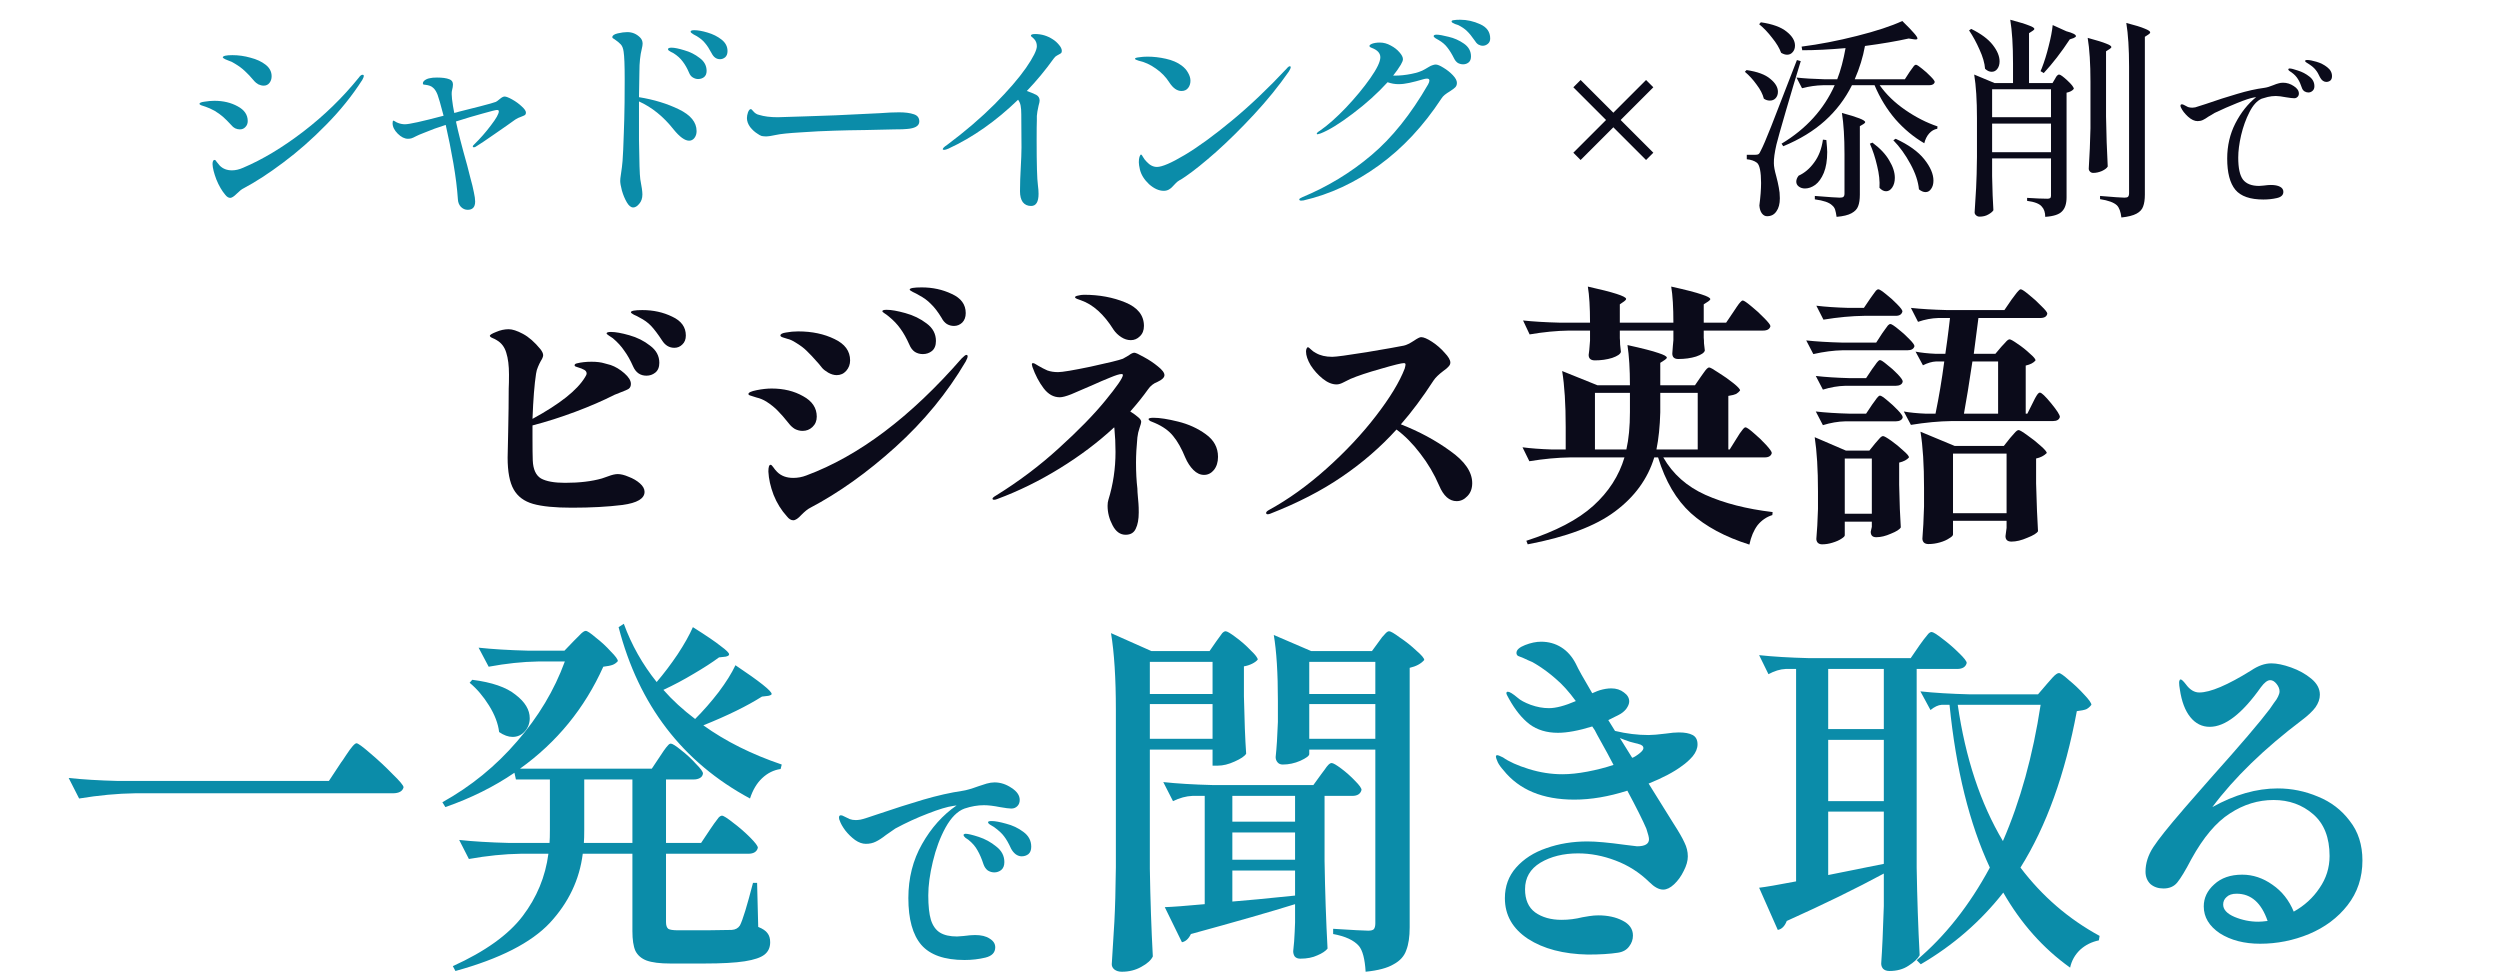
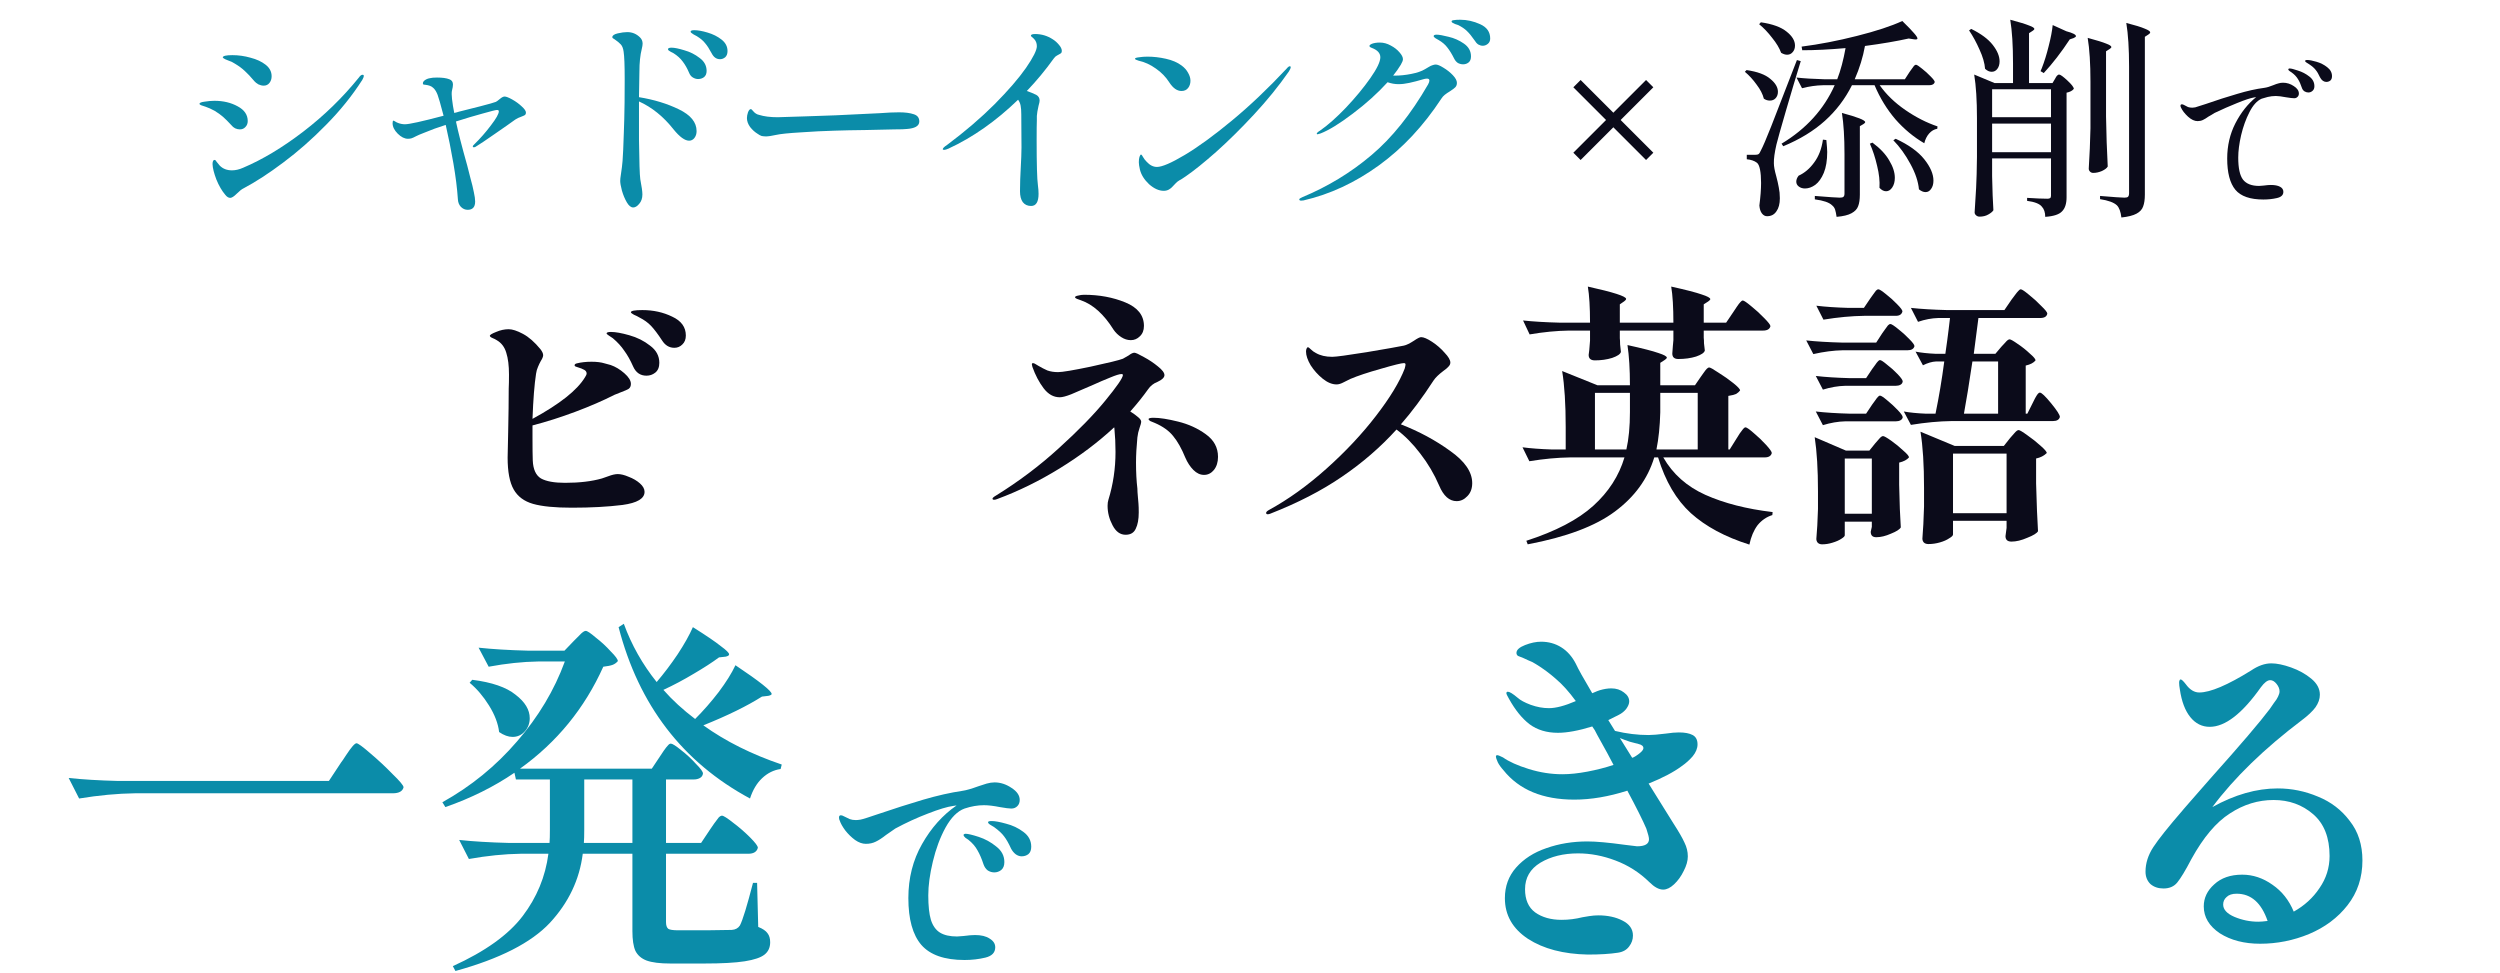
<svg xmlns="http://www.w3.org/2000/svg" width="375" height="146" viewBox="0 0 375 146" fill="none">
  <path d="M219.017 2.96C220.041 2.96 221.043 3.184 222.025 3.632C223.027 4.08 223.529 4.795 223.529 5.776C223.529 6.117 223.411 6.384 223.177 6.576C222.942 6.768 222.686 6.864 222.409 6.864C222.195 6.864 221.971 6.8 221.737 6.672C221.523 6.523 221.342 6.32 221.193 6.064C220.766 5.445 220.382 4.976 220.041 4.656C219.721 4.336 219.283 4.037 218.729 3.76C218.558 3.696 218.398 3.643 218.249 3.6C218.099 3.536 217.971 3.472 217.865 3.408C217.779 3.344 217.737 3.28 217.737 3.216C217.737 3.109 217.843 3.045 218.057 3.024C218.291 2.981 218.611 2.96 219.017 2.96ZM215.497 5.2C215.859 5.2 216.457 5.307 217.289 5.52C218.121 5.712 218.889 6.053 219.593 6.544C220.297 7.035 220.649 7.675 220.649 8.464C220.649 8.869 220.531 9.168 220.297 9.36C220.062 9.552 219.785 9.648 219.465 9.648C219.209 9.648 218.953 9.584 218.697 9.456C218.462 9.307 218.27 9.083 218.121 8.784C217.779 8.101 217.438 7.547 217.097 7.12C216.777 6.693 216.339 6.32 215.785 6C215.678 5.936 215.529 5.851 215.337 5.744C215.145 5.616 215.049 5.509 215.049 5.424C215.049 5.275 215.198 5.2 215.497 5.2ZM215.369 9.68C215.625 9.68 216.009 9.84 216.521 10.16C217.054 10.48 217.523 10.853 217.929 11.28C218.334 11.707 218.537 12.091 218.537 12.432C218.537 12.709 218.451 12.933 218.281 13.104C218.131 13.253 217.875 13.445 217.513 13.68C217.193 13.872 216.926 14.053 216.713 14.224C216.521 14.373 216.35 14.565 216.201 14.8C213.513 18.896 210.387 22.235 206.825 24.816C203.262 27.397 199.497 29.147 195.529 30.064L195.177 30.096C194.985 30.096 194.889 30.032 194.889 29.904C194.889 29.819 195.038 29.712 195.337 29.584C199.177 27.984 202.633 25.883 205.705 23.28C208.798 20.677 211.635 17.136 214.217 12.656C214.345 12.421 214.409 12.229 214.409 12.08C214.409 11.888 214.291 11.792 214.057 11.792C213.929 11.792 213.779 11.813 213.609 11.856C212.734 12.112 211.998 12.304 211.401 12.432C210.825 12.56 210.281 12.624 209.769 12.624C209.235 12.624 208.691 12.528 208.137 12.336C206.643 13.979 204.905 15.547 202.921 17.04C200.958 18.533 199.347 19.525 198.089 20.016C197.833 20.101 197.683 20.144 197.641 20.144C197.555 20.144 197.513 20.112 197.513 20.048C197.513 19.984 197.555 19.92 197.641 19.856C197.726 19.771 197.843 19.685 197.993 19.6C199.166 18.789 200.467 17.637 201.897 16.144C203.326 14.629 204.542 13.157 205.545 11.728C206.547 10.299 207.049 9.253 207.049 8.592C207.049 7.973 206.622 7.504 205.769 7.184C205.534 7.099 205.417 7.003 205.417 6.896C205.417 6.789 205.534 6.683 205.769 6.576C206.089 6.448 206.494 6.384 206.985 6.384C207.539 6.384 208.083 6.533 208.617 6.832C209.15 7.109 209.587 7.451 209.929 7.856C210.27 8.24 210.441 8.581 210.441 8.88C210.441 9.072 210.334 9.349 210.121 9.712C209.801 10.245 209.417 10.789 208.969 11.344H209.225C210.014 11.344 210.835 11.259 211.689 11.088C212.563 10.917 213.246 10.683 213.737 10.384C213.865 10.32 214.046 10.213 214.281 10.064C214.515 9.915 214.718 9.819 214.889 9.776C215.059 9.712 215.219 9.68 215.369 9.68Z" fill="#0B8CA9" />
  <path d="M177.224 13.648C176.563 13.648 175.955 13.221 175.4 12.368C174.888 11.557 174.216 10.864 173.384 10.288C172.552 9.691 171.688 9.296 170.792 9.104C170.429 8.997 170.248 8.901 170.248 8.816C170.248 8.709 170.451 8.635 170.856 8.592C171.261 8.528 171.677 8.496 172.104 8.496C173.021 8.496 173.949 8.603 174.888 8.816C175.848 9.029 176.637 9.371 177.256 9.84C177.683 10.16 178.003 10.523 178.216 10.928C178.451 11.333 178.568 11.728 178.568 12.112C178.568 12.539 178.451 12.901 178.216 13.2C177.981 13.499 177.651 13.648 177.224 13.648ZM170.984 25.424C170.877 24.955 170.824 24.592 170.824 24.336C170.824 24.016 170.856 23.749 170.92 23.536C171.005 23.301 171.08 23.184 171.144 23.184C171.229 23.184 171.336 23.312 171.464 23.568C171.592 23.803 171.773 24.037 172.008 24.272C172.477 24.784 172.989 25.04 173.544 25.04C174.312 25.04 175.699 24.443 177.704 23.248C179.709 22.053 182.067 20.336 184.776 18.096C187.485 15.856 190.227 13.253 193 10.288C193.192 10.053 193.352 9.936 193.48 9.936C193.565 9.936 193.608 9.979 193.608 10.064C193.608 10.213 193.512 10.437 193.32 10.736C191.805 12.912 190.067 15.056 188.104 17.168C186.163 19.259 184.275 21.125 182.44 22.768C180.605 24.389 179.08 25.616 177.864 26.448L177.288 26.832C177.011 26.981 176.787 27.12 176.616 27.248C176.467 27.376 176.253 27.589 175.976 27.888C175.571 28.379 175.101 28.624 174.568 28.624C173.843 28.624 173.107 28.293 172.36 27.632C171.635 26.949 171.176 26.213 170.984 25.424Z" fill="#0B8CA9" />
  <path d="M157.928 5.904C158.269 6.117 158.579 6.395 158.856 6.736C159.133 7.056 159.272 7.355 159.272 7.632C159.272 7.781 159.24 7.888 159.176 7.952C159.112 8.016 158.995 8.091 158.824 8.176C158.803 8.197 158.707 8.251 158.536 8.336C158.365 8.421 158.205 8.571 158.056 8.784C156.819 10.512 155.475 12.133 154.024 13.648C154.472 13.797 154.941 13.989 155.432 14.224C155.773 14.416 155.944 14.704 155.944 15.088C155.944 15.237 155.891 15.493 155.784 15.856C155.635 16.517 155.549 17.029 155.528 17.392V18.064C155.507 18.512 155.496 19.493 155.496 21.008C155.496 24.635 155.56 26.896 155.688 27.792C155.752 28.261 155.784 28.688 155.784 29.072C155.784 30.288 155.411 30.896 154.664 30.896C154.131 30.896 153.715 30.704 153.416 30.32C153.139 29.936 153 29.392 153 28.688C153 28.005 153.011 27.408 153.032 26.896C153.053 26.363 153.075 25.904 153.096 25.52C153.181 23.984 153.224 22.853 153.224 22.128L153.192 17.136C153.192 16.624 153.16 16.197 153.096 15.856C153.032 15.515 152.904 15.216 152.712 14.96C149.405 18.16 145.928 20.603 142.28 22.288C141.981 22.416 141.768 22.48 141.64 22.48C141.491 22.48 141.416 22.448 141.416 22.384C141.416 22.235 141.629 22.021 142.056 21.744C144.765 19.717 147.144 17.68 149.192 15.632C151.24 13.563 152.808 11.749 153.896 10.192C154.984 8.613 155.528 7.525 155.528 6.928C155.528 6.48 155.379 6.107 155.08 5.808C154.995 5.723 154.899 5.637 154.792 5.552C154.685 5.467 154.632 5.403 154.632 5.36C154.632 5.189 154.845 5.104 155.272 5.104C156.232 5.104 157.117 5.371 157.928 5.904Z" fill="#0B8CA9" />
  <path d="M114.983 20.464C114.706 20.464 114.46 20.443 114.247 20.4C114.055 20.336 113.842 20.219 113.607 20.048C113.223 19.813 112.86 19.483 112.519 19.056C112.199 18.608 112.039 18.16 112.039 17.712C112.039 17.456 112.092 17.168 112.199 16.848C112.327 16.528 112.466 16.368 112.615 16.368C112.7 16.368 112.807 16.453 112.935 16.624C113.212 16.965 113.522 17.168 113.863 17.232C114.61 17.467 115.538 17.584 116.647 17.584C117.586 17.563 118.951 17.52 120.743 17.456C122.556 17.392 124.092 17.339 125.351 17.296L132.007 16.976C133.095 16.891 134.044 16.848 134.855 16.848C135.772 16.848 136.508 16.944 137.063 17.136C137.618 17.307 137.895 17.669 137.895 18.224C137.895 18.565 137.724 18.832 137.383 19.024C137.063 19.195 136.626 19.301 136.071 19.344C135.73 19.387 135.09 19.408 134.151 19.408C133.148 19.429 131.719 19.461 129.863 19.504C128.007 19.525 126.45 19.557 125.191 19.6C123.612 19.643 121.916 19.728 120.103 19.856C118.29 19.963 117.052 20.091 116.391 20.24C115.687 20.389 115.218 20.464 114.983 20.464Z" fill="#0B8CA9" />
  <path d="M104.136 4.528C104.669 4.528 105.33 4.645 106.12 4.88C106.93 5.115 107.634 5.467 108.232 5.936C108.829 6.405 109.128 6.981 109.128 7.664C109.128 8.069 109.01 8.379 108.776 8.592C108.541 8.784 108.285 8.88 108.008 8.88C107.474 8.88 107.058 8.592 106.76 8.016C106.397 7.333 106.066 6.821 105.768 6.48C105.49 6.117 105.074 5.765 104.52 5.424C104.349 5.317 104.189 5.232 104.04 5.168C103.912 5.083 103.805 5.008 103.72 4.944C103.634 4.88 103.592 4.816 103.592 4.752C103.592 4.603 103.773 4.528 104.136 4.528ZM95.848 14.576C98.088 14.939 100.082 15.547 101.832 16.4C103.602 17.253 104.488 18.341 104.488 19.664C104.488 20.069 104.381 20.411 104.168 20.688C103.954 20.965 103.688 21.104 103.368 21.104C102.728 21.104 101.949 20.539 101.032 19.408C99.517 17.488 97.789 16.091 95.848 15.216V15.696V20.912C95.89 24.283 95.954 26.267 96.04 26.864C96.253 27.973 96.36 28.741 96.36 29.168C96.36 29.744 96.2 30.213 95.88 30.576C95.581 30.939 95.282 31.12 94.984 31.12C94.642 31.12 94.322 30.864 94.024 30.352C93.725 29.84 93.48 29.253 93.288 28.592C93.117 27.931 93.032 27.451 93.032 27.152C93.032 26.917 93.064 26.608 93.128 26.224C93.256 25.392 93.341 24.699 93.384 24.144C93.448 23.355 93.512 21.925 93.576 19.856C93.576 19.429 93.597 18.768 93.64 17.872C93.682 16.507 93.704 14.512 93.704 11.888C93.704 9.797 93.65 8.421 93.544 7.76C93.48 7.269 93.341 6.907 93.128 6.672C92.914 6.437 92.605 6.181 92.2 5.904C92.093 5.84 92.008 5.787 91.944 5.744C91.88 5.701 91.848 5.648 91.848 5.584C91.848 5.328 92.114 5.136 92.648 5.008C93.202 4.88 93.682 4.816 94.088 4.816C94.834 4.816 95.474 5.083 96.008 5.616C96.264 5.872 96.392 6.181 96.392 6.544C96.392 6.736 96.349 7.003 96.264 7.344C96.029 8.283 95.912 9.413 95.912 10.736L95.848 14.576ZM100.744 7.152C101.17 7.152 101.8 7.28 102.632 7.536C103.485 7.771 104.253 8.155 104.936 8.688C105.64 9.2 105.992 9.851 105.992 10.64C105.992 11.045 105.864 11.355 105.608 11.568C105.352 11.76 105.053 11.856 104.712 11.856C104.456 11.856 104.2 11.781 103.944 11.632C103.688 11.483 103.496 11.248 103.368 10.928C103.09 10.267 102.77 9.701 102.408 9.232C102.066 8.763 101.608 8.347 101.032 7.984C100.946 7.941 100.818 7.877 100.648 7.792C100.498 7.685 100.381 7.611 100.296 7.568C100.232 7.504 100.2 7.44 100.2 7.376C100.2 7.227 100.381 7.152 100.744 7.152Z" fill="#0B8CA9" />
  <path d="M75.689 14.48C75.923 14.48 76.307 14.629 76.841 14.928C77.374 15.227 77.843 15.568 78.249 15.952C78.675 16.336 78.889 16.645 78.889 16.88C78.889 17.051 78.835 17.179 78.729 17.264C78.622 17.328 78.43 17.413 78.153 17.52C77.833 17.627 77.545 17.765 77.289 17.936C76.585 18.448 75.55 19.173 74.185 20.112C72.841 21.051 71.934 21.659 71.465 21.936C71.337 22.043 71.209 22.096 71.081 22.096C70.974 22.096 70.921 22.053 70.921 21.968C70.921 21.883 70.995 21.776 71.145 21.648C72.041 20.773 72.873 19.824 73.641 18.8C74.43 17.776 74.825 17.072 74.825 16.688C74.825 16.56 74.729 16.496 74.537 16.496C74.366 16.496 73.641 16.677 72.361 17.04C71.102 17.381 69.779 17.776 68.393 18.224C68.713 19.76 69.278 21.968 70.089 24.848C70.153 25.104 70.302 25.691 70.537 26.608C70.793 27.525 70.974 28.272 71.081 28.848C71.209 29.424 71.273 29.883 71.273 30.224C71.273 31.056 70.899 31.472 70.153 31.472C69.769 31.472 69.427 31.323 69.129 31.024C68.851 30.725 68.702 30.341 68.681 29.872C68.574 28.272 68.35 26.48 68.009 24.496C67.667 22.512 67.283 20.592 66.857 18.736C65.705 19.099 64.649 19.483 63.689 19.888C63.369 20.016 63.102 20.123 62.889 20.208C62.697 20.293 62.537 20.368 62.409 20.432C62.089 20.603 61.854 20.709 61.705 20.752C61.555 20.795 61.385 20.816 61.193 20.816C60.681 20.816 60.169 20.56 59.657 20.048C59.145 19.536 58.889 19.013 58.889 18.48C58.889 18.224 58.931 18.096 59.017 18.096C59.059 18.096 59.145 18.139 59.273 18.224C59.401 18.309 59.55 18.384 59.721 18.448C60.062 18.576 60.403 18.64 60.745 18.64C61.385 18.64 63.315 18.213 66.537 17.36C66.089 15.653 65.79 14.608 65.641 14.224C65.449 13.733 65.225 13.381 64.969 13.168C64.734 12.933 64.35 12.784 63.817 12.72C63.71 12.72 63.614 12.709 63.529 12.688C63.465 12.645 63.433 12.581 63.433 12.496C63.433 12.325 63.539 12.165 63.753 12.016C63.966 11.867 64.211 11.771 64.489 11.728C64.723 11.664 65.075 11.632 65.545 11.632C66.355 11.632 66.974 11.717 67.401 11.888C67.763 12.016 67.945 12.283 67.945 12.688C67.945 12.901 67.891 13.221 67.785 13.648C67.763 13.733 67.753 13.893 67.753 14.128C67.753 14.491 67.817 15.077 67.945 15.888L68.137 16.944C68.286 16.901 68.414 16.869 68.521 16.848C68.649 16.805 68.755 16.773 68.841 16.752C69.651 16.56 70.707 16.293 72.009 15.952C73.331 15.611 74.121 15.387 74.377 15.28C74.483 15.237 74.675 15.099 74.953 14.864C75.251 14.608 75.497 14.48 75.689 14.48Z" fill="#0B8CA9" />
  <path d="M39.56 12.848C39.304 12.848 39.037 12.784 38.76 12.656C38.504 12.507 38.312 12.357 38.184 12.208C37.608 11.525 37.117 11.003 36.712 10.64C36.306 10.256 35.816 9.893 35.24 9.552C34.92 9.339 34.61 9.189 34.312 9.104C34.034 8.997 33.853 8.923 33.768 8.88C33.533 8.752 33.416 8.667 33.416 8.624C33.416 8.389 33.896 8.272 34.856 8.272C35.773 8.272 36.68 8.4 37.576 8.656C38.493 8.891 39.25 9.243 39.848 9.712C40.445 10.181 40.744 10.757 40.744 11.44C40.744 11.824 40.637 12.155 40.424 12.432C40.21 12.709 39.922 12.848 39.56 12.848ZM34.536 29.68C34.28 29.68 34.034 29.531 33.8 29.232C33.288 28.635 32.84 27.867 32.456 26.928C32.093 25.968 31.901 25.2 31.88 24.624C31.88 24.197 31.986 23.984 32.2 23.984C32.285 23.984 32.392 24.091 32.52 24.304C32.669 24.496 32.818 24.677 32.968 24.848C33.437 25.317 34.045 25.552 34.792 25.552C35.325 25.552 35.88 25.424 36.456 25.168C39.378 23.931 42.397 22.117 45.512 19.728C48.626 17.339 51.4 14.64 53.832 11.632C54.024 11.355 54.205 11.216 54.376 11.216C54.504 11.216 54.568 11.269 54.568 11.376C54.568 11.525 54.493 11.728 54.344 11.984C52.829 14.352 51.016 16.603 48.904 18.736C46.813 20.869 44.68 22.747 42.504 24.368C40.349 25.989 38.365 27.28 36.552 28.24C36.274 28.368 35.933 28.635 35.528 29.04C35.101 29.467 34.77 29.68 34.536 29.68ZM35.976 19.408C35.741 19.408 35.506 19.355 35.272 19.248C35.037 19.12 34.856 18.971 34.728 18.8C34.216 18.245 33.789 17.819 33.448 17.52C33.106 17.221 32.69 16.923 32.2 16.624C31.688 16.347 31.24 16.144 30.856 16.016C30.493 15.888 30.269 15.813 30.184 15.792C30.013 15.728 29.928 15.653 29.928 15.568C29.928 15.419 30.184 15.312 30.696 15.248C31.229 15.163 31.72 15.12 32.168 15.12C33.49 15.12 34.653 15.397 35.656 15.952C36.658 16.485 37.16 17.221 37.16 18.16C37.16 18.523 37.042 18.821 36.808 19.056C36.594 19.291 36.317 19.408 35.976 19.408Z" fill="#0B8CA9" />
  <path d="M342.456 12.408C343.032 12.408 343.568 12.576 344.064 12.912C344.576 13.232 344.832 13.608 344.832 14.04C344.832 14.248 344.76 14.416 344.616 14.544C344.488 14.672 344.328 14.736 344.136 14.736C343.896 14.736 343.488 14.688 342.912 14.592C342.24 14.464 341.728 14.4 341.376 14.4C340.96 14.4 340.552 14.448 340.152 14.544C339.768 14.64 339.464 14.728 339.24 14.808C338.552 15.112 337.944 15.784 337.416 16.824C336.888 17.848 336.472 19 336.168 20.28C335.88 21.544 335.736 22.664 335.736 23.64C335.736 25.224 335.976 26.328 336.456 26.952C336.952 27.576 337.752 27.888 338.856 27.888L339.504 27.84C339.984 27.776 340.36 27.744 340.632 27.744C341.208 27.744 341.664 27.832 342 28.008C342.336 28.184 342.504 28.44 342.504 28.776C342.504 29.256 342.176 29.568 341.52 29.712C340.88 29.856 340.208 29.928 339.504 29.928C337.52 29.928 336.12 29.44 335.304 28.464C334.488 27.472 334.08 25.912 334.08 23.784C334.08 21.864 334.488 20.104 335.304 18.504C336.136 16.888 337.176 15.576 338.424 14.568C338.376 14.568 338.272 14.584 338.112 14.616C337.552 14.712 336.704 14.992 335.568 15.456C334.448 15.904 333.32 16.4 332.184 16.944C331.992 17.056 331.824 17.16 331.68 17.256C331.536 17.336 331.408 17.408 331.296 17.472C330.96 17.712 330.672 17.888 330.432 18C330.192 18.112 329.928 18.168 329.64 18.168C329.176 18.168 328.696 17.944 328.2 17.496C327.704 17.032 327.36 16.592 327.168 16.176C327.104 16.064 327.072 15.96 327.072 15.864C327.072 15.72 327.144 15.648 327.288 15.648C327.384 15.648 327.488 15.68 327.6 15.744C327.824 15.872 328.024 15.976 328.2 16.056C328.392 16.12 328.608 16.152 328.848 16.152C328.944 16.152 329.088 16.136 329.28 16.104C329.392 16.072 329.92 15.904 330.864 15.6C332.512 15.024 334.08 14.52 335.568 14.088C337.056 13.64 338.416 13.336 339.648 13.176C340.016 13.128 340.472 12.992 341.016 12.768C341.32 12.64 341.576 12.552 341.784 12.504C341.992 12.44 342.216 12.408 342.456 12.408ZM348.936 12.288C348.776 12.288 348.608 12.232 348.432 12.12C348.256 11.992 348.112 11.816 348 11.592C347.792 11.128 347.576 10.76 347.352 10.488C347.144 10.216 346.824 9.936 346.392 9.648C346.296 9.584 346.168 9.504 346.008 9.408C345.848 9.312 345.768 9.224 345.768 9.144C345.768 9.048 345.872 9 346.08 9C346.416 9 346.88 9.088 347.472 9.264C348.08 9.44 348.616 9.712 349.08 10.08C349.56 10.448 349.8 10.896 349.8 11.424C349.8 11.728 349.712 11.952 349.536 12.096C349.36 12.224 349.16 12.288 348.936 12.288ZM346.248 13.872C346.056 13.872 345.864 13.816 345.672 13.704C345.48 13.576 345.344 13.384 345.264 13.128C345.104 12.632 344.912 12.208 344.688 11.856C344.464 11.488 344.152 11.16 343.752 10.872C343.704 10.84 343.608 10.776 343.464 10.68C343.32 10.584 343.248 10.496 343.248 10.416C343.248 10.32 343.32 10.272 343.464 10.272C343.672 10.272 344.08 10.376 344.688 10.584C345.312 10.776 345.88 11.072 346.392 11.472C346.904 11.856 347.16 12.344 347.16 12.936C347.16 13.24 347.064 13.472 346.872 13.632C346.696 13.792 346.488 13.872 346.248 13.872Z" fill="#0B0B1A" />
  <path d="M308.257 11.824C308.3 11.76 308.353 11.664 308.417 11.536C308.503 11.408 308.577 11.323 308.641 11.28C308.705 11.216 308.78 11.184 308.865 11.184C309.057 11.184 309.473 11.483 310.113 12.08C310.753 12.677 311.073 13.093 311.073 13.328C310.86 13.605 310.497 13.797 309.985 13.904V29.584C309.985 30.544 309.761 31.248 309.313 31.696C308.887 32.165 308.044 32.443 306.785 32.528C306.785 31.867 306.615 31.355 306.273 30.992C305.932 30.565 305.196 30.277 304.065 30.128V29.68C305.388 29.765 306.401 29.808 307.105 29.808C307.297 29.808 307.436 29.776 307.521 29.712C307.607 29.648 307.649 29.531 307.649 29.36V23.76H298.817V26.416C298.86 28.549 298.924 30.256 299.009 31.536C298.881 31.749 298.625 31.963 298.241 32.176C297.879 32.389 297.441 32.496 296.929 32.496C296.737 32.496 296.567 32.432 296.417 32.304C296.268 32.176 296.193 32.027 296.193 31.856C296.279 30.597 296.353 29.381 296.417 28.208C296.481 27.013 296.524 25.456 296.545 23.536V17.744C296.545 15.056 296.407 12.869 296.129 11.184L299.201 12.464H301.953V9.52C301.953 6.832 301.815 4.645 301.537 2.96C302.903 3.323 303.841 3.611 304.353 3.824C304.887 4.016 305.153 4.187 305.153 4.336C305.153 4.421 305.068 4.517 304.897 4.624L304.353 4.976V12.464H307.873L308.257 11.824ZM319.361 10C319.361 7.312 319.223 5.125 318.945 3.44C320.268 3.781 321.196 4.069 321.729 4.304C322.263 4.517 322.529 4.699 322.529 4.848C322.529 4.955 322.444 5.061 322.273 5.168L321.729 5.52V29.2C321.729 29.925 321.644 30.512 321.473 30.96C321.324 31.408 320.993 31.771 320.481 32.048C319.969 32.325 319.212 32.517 318.209 32.624C318.103 31.749 317.879 31.141 317.537 30.8C317.089 30.373 316.247 30.064 315.009 29.872V29.392C317.036 29.563 318.252 29.648 318.657 29.648C318.935 29.648 319.116 29.605 319.201 29.52C319.308 29.413 319.361 29.232 319.361 28.976V10ZM309.953 4.688C310.913 4.944 311.393 5.189 311.393 5.424C311.393 5.509 311.276 5.605 311.041 5.712L310.465 5.904C309.207 7.824 307.905 9.509 306.561 10.96L306.081 10.672L306.273 10.224C306.657 9.243 306.999 8.144 307.297 6.928C307.617 5.691 307.82 4.635 307.905 3.76L309.953 4.688ZM295.681 4.336C297.153 5.061 298.231 5.861 298.913 6.736C299.596 7.611 299.937 8.432 299.937 9.2C299.937 9.669 299.82 10.053 299.585 10.352C299.372 10.629 299.095 10.768 298.753 10.768C298.412 10.768 298.081 10.619 297.761 10.32C297.697 9.467 297.42 8.507 296.929 7.44C296.46 6.373 295.937 5.413 295.361 4.56L295.681 4.336ZM313.569 12.24C313.569 9.552 313.431 7.365 313.153 5.68C314.497 6.043 315.425 6.331 315.937 6.544C316.449 6.736 316.705 6.907 316.705 7.056C316.705 7.141 316.62 7.237 316.449 7.344L315.905 7.696V17.456C315.948 20.101 316.033 22.608 316.161 24.976C316.033 25.211 315.745 25.435 315.297 25.648C314.849 25.84 314.412 25.936 313.985 25.936C313.793 25.936 313.633 25.872 313.505 25.744C313.377 25.616 313.313 25.467 313.313 25.296C313.441 23.269 313.527 21.253 313.569 19.248V12.24ZM307.649 17.584V13.392H298.817V17.584H307.649ZM298.817 18.544V22.832H307.649V18.544H298.817Z" fill="#0B0B1A" />
  <path d="M286.433 10.8C286.497 10.715 286.603 10.565 286.753 10.352C286.902 10.139 287.019 9.979 287.105 9.872C287.211 9.765 287.307 9.712 287.393 9.712C287.521 9.712 287.819 9.904 288.289 10.288C288.758 10.651 289.195 11.045 289.601 11.472C290.006 11.877 290.209 12.155 290.209 12.304C290.123 12.624 289.846 12.784 289.377 12.784H281.953C282.934 14.171 284.214 15.408 285.793 16.496C287.371 17.584 288.982 18.405 290.625 18.96L290.593 19.312C290.123 19.397 289.718 19.632 289.377 20.016C289.035 20.4 288.79 20.891 288.641 21.488C287.062 20.571 285.622 19.376 284.321 17.904C283.041 16.411 281.995 14.704 281.185 12.784H277.793C276.769 14.832 275.414 16.613 273.729 18.128C272.043 19.643 269.963 20.912 267.489 21.936L267.233 21.552C270.923 19.333 273.579 16.411 275.201 12.784H273.441C272.417 12.805 271.371 12.955 270.305 13.232L269.473 11.632C270.625 11.76 272.011 11.845 273.633 11.888H275.585C276.097 10.565 276.513 9.008 276.833 7.216C274.443 7.429 272.278 7.536 270.337 7.536L270.241 6.992C272.907 6.651 275.67 6.117 278.529 5.392C281.409 4.667 283.681 3.92 285.345 3.152C286.177 3.963 286.763 4.571 287.105 4.976C287.446 5.36 287.617 5.627 287.617 5.776C287.617 5.904 287.457 5.947 287.137 5.904L286.305 5.776C284.491 6.181 282.305 6.555 279.745 6.896C279.446 8.56 278.934 10.224 278.209 11.888H285.729L286.433 10.8ZM264.129 3.344C265.878 3.6 267.169 4.069 268.001 4.752C268.833 5.413 269.249 6.107 269.249 6.832C269.249 7.237 269.131 7.568 268.897 7.824C268.683 8.08 268.406 8.208 268.065 8.208C267.787 8.208 267.489 8.112 267.169 7.92C266.913 7.216 266.465 6.469 265.825 5.68C265.206 4.869 264.555 4.187 263.873 3.632L264.129 3.344ZM263.329 23.216C263.542 23.216 263.691 23.184 263.777 23.12C263.883 23.056 264.001 22.875 264.129 22.576C264.427 22.021 264.939 20.827 265.665 18.992C266.39 17.157 267.681 13.829 269.537 9.008L270.113 9.168C269.43 11.387 268.694 13.851 267.905 16.56C267.115 19.269 266.635 20.976 266.465 21.68C266.187 22.896 266.059 23.835 266.081 24.496C266.081 24.944 266.198 25.584 266.433 26.416C266.603 27.056 266.731 27.621 266.817 28.112C266.923 28.603 266.977 29.147 266.977 29.744C266.977 30.576 266.806 31.227 266.465 31.696C266.145 32.187 265.675 32.432 265.057 32.432C264.758 32.432 264.502 32.293 264.289 32.016C264.075 31.739 263.947 31.344 263.905 30.832C264.075 29.509 264.161 28.379 264.161 27.44C264.161 26.629 264.107 25.957 264.001 25.424C263.894 24.891 263.734 24.549 263.521 24.4C263.158 24.123 262.657 23.952 262.017 23.888V23.216H263.329ZM261.985 10.512C263.606 10.747 264.79 11.184 265.537 11.824C266.305 12.443 266.689 13.093 266.689 13.776C266.689 14.16 266.571 14.48 266.337 14.736C266.123 14.971 265.835 15.088 265.473 15.088C265.153 15.088 264.854 14.992 264.577 14.8C264.406 14.117 264.043 13.413 263.489 12.688C262.955 11.941 262.369 11.301 261.729 10.768L261.985 10.512ZM276.673 23.088C276.673 20.613 276.545 18.565 276.289 16.944C278.614 17.563 279.777 18.021 279.777 18.32C279.777 18.405 279.691 18.501 279.521 18.608L278.977 18.928V29.2C278.977 29.925 278.891 30.501 278.721 30.928C278.571 31.355 278.241 31.707 277.729 31.984C277.238 32.261 276.491 32.443 275.489 32.528C275.425 32.08 275.35 31.717 275.265 31.44C275.179 31.184 275.03 30.971 274.817 30.8C274.39 30.373 273.526 30.075 272.225 29.904V29.392C274.337 29.563 275.585 29.648 275.969 29.648C276.246 29.648 276.427 29.605 276.513 29.52C276.619 29.435 276.673 29.275 276.673 29.04V23.088ZM284.353 20.816C286.294 21.712 287.723 22.736 288.641 23.888C289.558 25.04 290.017 26.107 290.017 27.088C290.017 27.6 289.899 28.016 289.665 28.336C289.451 28.656 289.174 28.816 288.833 28.816C288.513 28.816 288.182 28.677 287.841 28.4C287.734 27.227 287.307 25.957 286.561 24.592C285.814 23.205 284.961 22.021 284.001 21.04L284.353 20.816ZM273.953 21.008C274.038 21.861 274.081 22.459 274.081 22.8C274.081 24.059 273.91 25.104 273.569 25.936C273.227 26.747 272.801 27.344 272.289 27.728C271.777 28.091 271.265 28.272 270.753 28.272C270.39 28.272 270.081 28.176 269.825 27.984C269.569 27.792 269.441 27.547 269.441 27.248C269.441 26.949 269.558 26.651 269.793 26.352C270.689 25.947 271.467 25.285 272.129 24.368C272.811 23.451 273.249 22.309 273.441 20.944L273.953 21.008ZM280.865 21.392C282.017 22.245 282.859 23.141 283.393 24.08C283.947 24.997 284.225 25.861 284.225 26.672C284.225 27.248 284.097 27.728 283.841 28.112C283.585 28.496 283.275 28.688 282.913 28.688C282.571 28.688 282.241 28.517 281.921 28.176C281.985 27.173 281.867 26.075 281.569 24.88C281.291 23.664 280.929 22.555 280.481 21.552L280.865 21.392Z" fill="#0B0B1A" />
  <path d="M236 13.091L237.091 12L248 22.909L246.909 24L236 13.091Z" fill="#0B0B1A" />
  <path d="M248 13.091L246.909 12L236 22.909L237.091 24L248 13.091Z" fill="#0B0B1A" />
  <path d="M280.528 44.79C280.61 44.681 280.746 44.489 280.938 44.216C281.129 43.943 281.279 43.738 281.389 43.601C281.525 43.464 281.648 43.396 281.758 43.396C281.922 43.396 282.304 43.642 282.906 44.134C283.507 44.599 284.067 45.104 284.587 45.651C285.106 46.17 285.366 46.526 285.366 46.717C285.256 47.154 284.928 47.373 284.382 47.373H279.667C277.726 47.4 275.676 47.592 273.517 47.947L272.451 45.856C273.79 46.02 275.403 46.129 277.289 46.184H279.585L280.528 44.79ZM300.208 52.006C300.317 51.897 300.508 51.692 300.782 51.391C301.055 51.063 301.274 50.899 301.438 50.899C301.602 50.899 302.012 51.131 302.668 51.596C303.324 52.033 303.925 52.512 304.472 53.031C305.046 53.523 305.333 53.865 305.333 54.056C305.059 54.411 304.567 54.671 303.857 54.835V62.051H304.103L304.882 60.493C304.991 60.302 305.114 60.056 305.251 59.755C305.415 59.454 305.551 59.236 305.661 59.099C305.77 58.962 305.879 58.894 305.989 58.894C306.235 58.894 306.795 59.427 307.67 60.493C308.544 61.559 308.982 62.242 308.982 62.543C308.872 62.953 308.531 63.158 307.957 63.158H292.787C290.846 63.185 288.796 63.377 286.637 63.732L285.571 61.723C286.473 61.887 287.566 61.996 288.851 62.051H290.327C290.846 59.536 291.283 56.926 291.639 54.22H290.409C289.807 54.247 289.151 54.439 288.441 54.794L287.334 52.744C288.154 52.908 289.165 53.017 290.368 53.072H291.803C291.912 52.307 292.008 51.623 292.09 51.022C292.172 50.421 292.24 49.888 292.295 49.423L292.5 47.701H290.737C289.753 47.728 288.741 47.92 287.703 48.275L286.637 46.184C288.14 46.348 289.958 46.457 292.09 46.512H300.659L301.725 44.954C301.834 44.817 301.998 44.599 302.217 44.298C302.435 43.997 302.613 43.779 302.75 43.642C302.886 43.478 303.009 43.396 303.119 43.396C303.283 43.396 303.693 43.669 304.349 44.216C305.005 44.735 305.62 45.296 306.194 45.897C306.795 46.471 307.096 46.854 307.096 47.045C307.014 47.482 306.658 47.701 306.03 47.701H296.764L296.067 53.072H299.306L300.208 52.006ZM276.428 52.539C275.034 52.566 273.558 52.758 272 53.113L270.934 51.063C272.437 51.227 274.255 51.336 276.387 51.391H281.43L282.332 49.997C282.414 49.888 282.55 49.696 282.742 49.423C282.933 49.15 283.083 48.945 283.193 48.808C283.329 48.671 283.452 48.603 283.562 48.603C283.726 48.603 284.108 48.849 284.71 49.341C285.311 49.806 285.871 50.311 286.391 50.858C286.91 51.377 287.17 51.733 287.17 51.924C287.06 52.334 286.719 52.539 286.145 52.539H276.428ZM276.797 57.869C275.703 57.896 274.583 58.088 273.435 58.443L272.369 56.393C273.763 56.557 275.457 56.666 277.453 56.721H279.913L280.815 55.368C280.951 55.204 281.102 54.999 281.266 54.753C281.43 54.507 281.566 54.329 281.676 54.22C281.785 54.083 281.894 54.015 282.004 54.015C282.168 54.015 282.523 54.247 283.07 54.712C283.644 55.149 284.177 55.628 284.669 56.147C285.161 56.666 285.407 57.022 285.407 57.213C285.379 57.432 285.27 57.596 285.079 57.705C284.887 57.814 284.655 57.869 284.382 57.869H276.797ZM299.716 62.051V54.22H295.862C295.37 57.527 294.946 60.138 294.591 62.051H299.716ZM276.797 63.199C275.703 63.226 274.583 63.418 273.435 63.773L272.369 61.723C273.763 61.887 275.457 61.996 277.453 62.051H279.913L280.815 60.698C280.951 60.534 281.102 60.329 281.266 60.083C281.43 59.837 281.566 59.659 281.676 59.55C281.785 59.413 281.894 59.345 282.004 59.345C282.168 59.345 282.523 59.577 283.07 60.042C283.644 60.507 284.177 60.999 284.669 61.518C285.161 62.037 285.407 62.393 285.407 62.584C285.379 62.775 285.27 62.926 285.079 63.035C284.887 63.144 284.655 63.199 284.382 63.199H276.797ZM292.951 80.173C292.951 80.337 292.759 80.528 292.377 80.747C292.021 80.993 291.557 81.198 290.983 81.362C290.409 81.526 289.835 81.608 289.261 81.608C288.96 81.608 288.728 81.526 288.564 81.362C288.427 81.198 288.359 81.007 288.359 80.788C288.468 79.503 288.55 77.904 288.605 75.991V73.162C288.605 69.718 288.427 66.916 288.072 64.757L293.197 66.889H300.577L301.52 65.7C301.656 65.563 301.861 65.331 302.135 65.003C302.408 64.675 302.627 64.511 302.791 64.511C302.955 64.511 303.392 64.771 304.103 65.29C304.813 65.782 305.469 66.301 306.071 66.848C306.699 67.395 307.014 67.764 307.014 67.955C306.604 68.365 306.071 68.638 305.415 68.775V72.506C305.497 75.595 305.592 77.986 305.702 79.681C305.538 79.982 305.005 80.31 304.103 80.665C303.228 81.048 302.435 81.239 301.725 81.239C301.123 81.239 300.823 80.966 300.823 80.419C300.823 80.419 300.877 80.009 300.987 79.189V78.123H292.951V80.173ZM276.715 80.296C276.715 80.433 276.537 80.61 276.182 80.829C275.854 81.048 275.416 81.239 274.87 81.403C274.35 81.567 273.831 81.649 273.312 81.649C273.038 81.649 272.82 81.567 272.656 81.403C272.519 81.239 272.451 81.048 272.451 80.829C272.56 79.654 272.642 78.164 272.697 76.36V73.695C272.697 70.442 272.533 67.736 272.205 65.577L276.879 67.586H280.405L281.266 66.52C281.402 66.383 281.594 66.165 281.84 65.864C282.086 65.563 282.291 65.413 282.455 65.413C282.619 65.413 283.029 65.645 283.685 66.11C284.341 66.575 284.942 67.067 285.489 67.586C286.063 68.078 286.35 68.42 286.35 68.611C286.049 68.966 285.557 69.226 284.874 69.39V72.711C284.928 75.417 285.01 77.549 285.12 79.107C284.956 79.408 284.464 79.722 283.644 80.05C282.851 80.405 282.113 80.583 281.43 80.583C280.883 80.583 280.61 80.31 280.61 79.763C280.61 79.763 280.664 79.517 280.774 79.025V78.246H276.715V80.296ZM292.951 68.037V76.975H300.987V68.037H292.951ZM276.715 68.775V77.057H280.774V68.775H276.715Z" fill="#0B0B1A" />
  <path d="M260.029 46.758C260.138 46.594 260.302 46.348 260.521 46.02C260.74 45.692 260.917 45.46 261.054 45.323C261.191 45.159 261.314 45.077 261.423 45.077C261.587 45.077 262.011 45.364 262.694 45.938C263.377 46.485 264.02 47.072 264.621 47.701C265.25 48.33 265.564 48.74 265.564 48.931C265.455 49.368 265.086 49.587 264.457 49.587H255.56V50.653C255.587 50.899 255.601 51.186 255.601 51.514L255.724 52.58C255.642 52.908 255.205 53.209 254.412 53.482C253.619 53.728 252.731 53.851 251.747 53.851C251.146 53.851 250.845 53.578 250.845 53.031C250.9 52.484 250.927 52.115 250.927 51.924L251.009 51.022V49.587H242.973V50.735C243 50.981 243.014 51.282 243.014 51.637L243.137 52.785C243.055 53.113 242.618 53.414 241.825 53.687C241.032 53.933 240.171 54.056 239.242 54.056C238.613 54.056 238.299 53.783 238.299 53.236C238.354 52.963 238.422 52.252 238.504 51.104V49.587H235.347C233.488 49.614 231.52 49.806 229.443 50.161L228.459 48.07C229.962 48.234 231.78 48.343 233.912 48.398H238.504C238.504 46.102 238.395 44.298 238.176 42.986C242.003 43.833 243.916 44.448 243.916 44.831C243.916 44.94 243.82 45.063 243.629 45.2L242.973 45.651V48.398H251.009C251.009 46.102 250.9 44.298 250.681 42.986C252.895 43.478 254.426 43.874 255.273 44.175C256.12 44.448 256.544 44.681 256.544 44.872C256.544 44.954 256.448 45.063 256.257 45.2L255.56 45.651V48.398H258.922L260.029 46.758ZM260.48 65.782C260.617 65.563 260.781 65.304 260.972 65.003C261.191 64.702 261.355 64.484 261.464 64.347C261.601 64.183 261.724 64.101 261.833 64.101C261.997 64.101 262.407 64.388 263.063 64.962C263.719 65.509 264.334 66.096 264.908 66.725C265.482 67.354 265.769 67.764 265.769 67.955C265.66 68.392 265.304 68.611 264.703 68.611H249.492C250.913 71.098 253.018 72.971 255.806 74.228C258.621 75.485 261.983 76.346 265.892 76.811L265.851 77.262C264.976 77.535 264.238 78.041 263.637 78.779C263.063 79.544 262.653 80.515 262.407 81.69C258.772 80.542 255.847 78.97 253.633 76.975C251.446 74.98 249.806 72.192 248.713 68.611H248.139C247.155 71.836 245.187 74.542 242.235 76.729C239.31 78.916 234.951 80.556 229.156 81.649L228.951 81.116C233.352 79.695 236.7 77.945 238.996 75.868C241.292 73.791 242.85 71.372 243.67 68.611H235.552C233.611 68.638 231.561 68.83 229.402 69.185L228.377 67.094C229.607 67.258 231.083 67.367 232.805 67.422H234.855V64.06C234.855 60.616 234.677 57.814 234.322 55.655L239.611 57.787H244.49C244.49 55.409 244.367 53.4 244.121 51.76C246.362 52.252 247.907 52.648 248.754 52.949C249.601 53.222 250.025 53.455 250.025 53.646C250.025 53.728 249.929 53.837 249.738 53.974L249.041 54.425V57.787H254.248L255.15 56.475C255.259 56.338 255.396 56.147 255.56 55.901C255.751 55.628 255.902 55.436 256.011 55.327C256.148 55.19 256.271 55.122 256.38 55.122C256.544 55.122 257.009 55.382 257.774 55.901C258.567 56.393 259.305 56.912 259.988 57.459C260.671 58.006 261.013 58.375 261.013 58.566C260.849 58.785 260.644 58.962 260.398 59.099C260.152 59.208 259.769 59.304 259.25 59.386V67.422H259.455L260.48 65.782ZM243.957 67.422C244.312 65.864 244.49 63.992 244.49 61.805V58.935H239.242V67.422H243.957ZM254.658 67.422V58.935H249.041V61.846C248.986 63.951 248.795 65.809 248.467 67.422H254.658Z" fill="#0B0B1A" />
  <path d="M210.131 63.65C212.864 64.716 215.324 66.042 217.511 67.627C219.725 69.185 220.832 70.798 220.832 72.465C220.832 73.285 220.586 73.941 220.094 74.433C219.629 74.925 219.096 75.171 218.495 75.171C217.402 75.171 216.527 74.392 215.871 72.834C215.133 71.112 214.19 69.513 213.042 68.037C211.921 66.561 210.732 65.358 209.475 64.429C207.07 67.08 204.336 69.445 201.275 71.522C198.241 73.599 194.66 75.444 190.533 77.057C190.396 77.112 190.273 77.139 190.164 77.139C190 77.139 189.918 77.071 189.918 76.934C189.918 76.797 190.068 76.647 190.369 76.483C193.266 74.898 196.136 72.834 198.979 70.292C201.849 67.723 204.323 65.085 206.4 62.379C208.505 59.646 209.94 57.281 210.705 55.286C210.787 54.985 210.828 54.78 210.828 54.671C210.828 54.534 210.746 54.466 210.582 54.466C210.227 54.466 209.065 54.753 207.097 55.327C205.156 55.874 203.639 56.379 202.546 56.844C202.3 56.953 201.972 57.117 201.562 57.336C201.152 57.555 200.797 57.664 200.496 57.664C199.813 57.664 199.116 57.377 198.405 56.803C197.694 56.229 197.093 55.559 196.601 54.794C196.136 54.001 195.904 53.318 195.904 52.744C195.904 52.553 195.931 52.402 195.986 52.293C196.041 52.156 196.109 52.088 196.191 52.088C196.273 52.088 196.423 52.197 196.642 52.416C196.861 52.635 197.107 52.812 197.38 52.949C198.036 53.332 198.856 53.523 199.84 53.523C200.387 53.523 202.109 53.291 205.006 52.826C207.931 52.334 209.789 52.006 210.582 51.842C210.965 51.76 211.47 51.514 212.099 51.104C212.618 50.749 212.974 50.571 213.165 50.571C213.548 50.571 214.094 50.803 214.805 51.268C215.516 51.733 216.144 52.279 216.691 52.908C217.265 53.509 217.552 54.001 217.552 54.384C217.552 54.603 217.456 54.808 217.265 54.999C217.101 55.19 216.841 55.409 216.486 55.655C215.803 56.174 215.324 56.639 215.051 57.049C213.384 59.618 211.744 61.819 210.131 63.65Z" fill="#0B0B1A" />
  <path d="M162.12 45.036C161.956 44.981 161.765 44.913 161.546 44.831C161.355 44.749 161.259 44.667 161.259 44.585C161.259 44.476 161.409 44.394 161.71 44.339C162.011 44.257 162.311 44.216 162.612 44.216C164.881 44.216 166.944 44.599 168.803 45.364C170.662 46.129 171.591 47.305 171.591 48.89C171.591 49.546 171.386 50.065 170.976 50.448C170.593 50.831 170.142 51.022 169.623 51.022C169.131 51.022 168.653 50.872 168.188 50.571C167.723 50.27 167.341 49.901 167.04 49.464C165.591 47.141 163.951 45.665 162.12 45.036ZM173.6 57.295C173.026 57.514 172.561 57.883 172.206 58.402C171.468 59.441 170.58 60.548 169.541 61.723C170.06 62.051 170.457 62.338 170.73 62.584C171.031 62.83 171.181 63.062 171.181 63.281C171.181 63.418 171.099 63.718 170.935 64.183C170.771 64.648 170.662 65.126 170.607 65.618C170.47 67.039 170.402 68.297 170.402 69.39C170.402 70.839 170.47 72.137 170.607 73.285C170.607 73.558 170.634 73.996 170.689 74.597C170.716 74.843 170.744 75.157 170.771 75.54C170.798 75.895 170.812 76.333 170.812 76.852C170.812 77.891 170.662 78.711 170.361 79.312C170.088 79.913 169.582 80.214 168.844 80.214C168.024 80.214 167.368 79.736 166.876 78.779C166.384 77.85 166.138 76.879 166.138 75.868C166.138 75.513 166.179 75.212 166.261 74.966C166.972 72.67 167.327 70.278 167.327 67.791C167.327 66.588 167.272 65.427 167.163 64.306C167.163 64.224 167.149 64.156 167.122 64.101C164.744 66.315 162.024 68.365 158.963 70.251C155.902 72.137 152.786 73.668 149.615 74.843C149.424 74.925 149.26 74.966 149.123 74.966C148.959 74.966 148.877 74.911 148.877 74.802C148.877 74.693 149.041 74.542 149.369 74.351C152.813 72.219 155.97 69.841 158.84 67.217C161.737 64.593 164.047 62.229 165.769 60.124C167.518 57.992 168.407 56.707 168.434 56.27C168.434 56.161 168.366 56.106 168.229 56.106C167.928 56.106 167.354 56.284 166.507 56.639C165.687 56.967 164.826 57.336 163.924 57.746C162.557 58.347 161.478 58.812 160.685 59.14C159.92 59.441 159.346 59.591 158.963 59.591C158.034 59.591 157.227 59.14 156.544 58.238C155.861 57.336 155.3 56.27 154.863 55.04L154.781 54.671C154.781 54.534 154.836 54.466 154.945 54.466C155.054 54.466 155.191 54.521 155.355 54.63C155.546 54.739 155.683 54.821 155.765 54.876C156.23 55.149 156.681 55.382 157.118 55.573C157.583 55.737 158.116 55.819 158.717 55.819C159.346 55.819 160.972 55.546 163.596 54.999C166.247 54.425 167.86 54.029 168.434 53.81L169.295 53.318C169.65 53.045 169.937 52.908 170.156 52.908C170.347 52.908 170.826 53.127 171.591 53.564C172.356 53.974 173.053 54.439 173.682 54.958C174.338 55.477 174.666 55.915 174.666 56.27C174.666 56.625 174.311 56.967 173.6 57.295ZM173.026 62.666C173.955 62.666 175.185 62.857 176.716 63.24C178.274 63.623 179.654 64.251 180.857 65.126C182.087 66.001 182.702 67.135 182.702 68.529C182.702 69.322 182.497 69.978 182.087 70.497C181.677 70.989 181.185 71.235 180.611 71.235C180.037 71.235 179.504 70.989 179.012 70.497C178.52 70.005 178.11 69.376 177.782 68.611C177.235 67.272 176.634 66.206 175.978 65.413C175.349 64.62 174.434 63.964 173.231 63.445C172.93 63.336 172.698 63.24 172.534 63.158C172.37 63.049 172.288 62.953 172.288 62.871C172.288 62.734 172.534 62.666 173.026 62.666Z" fill="#0B0B1A" />
-   <path d="M143.096 48.89C142.713 48.89 142.358 48.794 142.03 48.603C141.702 48.384 141.442 48.084 141.251 47.701C140.704 46.799 140.171 46.102 139.652 45.61C139.16 45.091 138.545 44.64 137.807 44.257C137.588 44.12 137.301 43.97 136.946 43.806C136.618 43.642 136.454 43.519 136.454 43.437C136.454 43.218 137.055 43.109 138.258 43.109C139.898 43.109 141.401 43.437 142.768 44.093C144.162 44.722 144.859 45.678 144.859 46.963C144.859 47.564 144.681 48.043 144.326 48.398C143.97 48.726 143.56 48.89 143.096 48.89ZM138.422 53.113C137.984 53.113 137.588 53.004 137.233 52.785C136.877 52.539 136.604 52.184 136.413 51.719C135.975 50.735 135.524 49.929 135.06 49.3C134.595 48.644 134.007 48.029 133.297 47.455C133.105 47.291 132.9 47.141 132.682 47.004C132.463 46.867 132.354 46.758 132.354 46.676C132.354 46.539 132.572 46.471 133.01 46.471C133.693 46.471 134.622 46.635 135.798 46.963C137 47.291 138.066 47.81 138.996 48.521C139.925 49.204 140.39 50.079 140.39 51.145C140.39 51.828 140.185 52.334 139.775 52.662C139.392 52.963 138.941 53.113 138.422 53.113ZM125.507 56.27C125.097 56.27 124.673 56.147 124.236 55.901C123.826 55.655 123.525 55.423 123.334 55.204L122.801 54.548C122.035 53.673 121.434 53.031 120.997 52.621C120.587 52.211 120.04 51.801 119.357 51.391C118.892 51.09 118.468 50.899 118.086 50.817C117.73 50.708 117.512 50.639 117.43 50.612C117.184 50.53 117.061 50.434 117.061 50.325C117.061 50.106 117.348 49.956 117.922 49.874C118.496 49.765 119.097 49.71 119.726 49.71C121.803 49.71 123.621 50.093 125.179 50.858C126.737 51.596 127.516 52.662 127.516 54.056C127.516 54.657 127.324 55.177 126.942 55.614C126.559 56.051 126.081 56.27 125.507 56.27ZM118.988 78.041C118.66 78.041 118.345 77.85 118.045 77.467C117.197 76.538 116.528 75.458 116.036 74.228C115.571 72.998 115.311 71.836 115.257 70.743C115.257 70.06 115.366 69.718 115.585 69.718C115.694 69.718 115.831 69.841 115.995 70.087C116.159 70.333 116.35 70.565 116.569 70.784C117.17 71.385 117.976 71.686 118.988 71.686C119.671 71.686 120.327 71.563 120.956 71.317C128.828 68.392 136.59 62.543 144.244 53.769C144.599 53.414 144.831 53.236 144.941 53.236C145.077 53.236 145.146 53.304 145.146 53.441C145.146 53.605 145.05 53.865 144.859 54.22C142.098 58.921 138.586 63.199 134.322 67.053C130.085 70.88 125.807 73.927 121.489 76.196C121.161 76.36 120.737 76.702 120.218 77.221C119.726 77.768 119.316 78.041 118.988 78.041ZM120.382 64.634C119.999 64.634 119.616 64.538 119.234 64.347C118.878 64.128 118.578 63.855 118.332 63.527C117.676 62.707 117.129 62.078 116.692 61.641C116.254 61.176 115.68 60.712 114.97 60.247C114.478 59.946 113.986 59.741 113.494 59.632C113.029 59.495 112.728 59.4 112.592 59.345C112.373 59.29 112.264 59.208 112.264 59.099C112.264 58.88 112.674 58.689 113.494 58.525C114.314 58.361 115.065 58.279 115.749 58.279C117.553 58.279 119.124 58.662 120.464 59.427C121.83 60.165 122.514 61.19 122.514 62.502C122.514 63.131 122.295 63.65 121.858 64.06C121.448 64.443 120.956 64.634 120.382 64.634Z" fill="#0B0B1A" />
  <path d="M96.356 46.512C97.996 46.512 99.486 46.84 100.826 47.496C102.192 48.125 102.876 49.068 102.876 50.325C102.876 50.899 102.698 51.35 102.343 51.678C102.015 52.006 101.618 52.17 101.154 52.17C100.388 52.17 99.773 51.801 99.308 51.063C98.68 50.106 98.133 49.382 97.668 48.89C97.204 48.398 96.616 47.974 95.906 47.619C95.687 47.482 95.413 47.346 95.085 47.209C94.785 47.045 94.635 46.922 94.635 46.84C94.635 46.621 95.209 46.512 96.356 46.512ZM92.666 71.112C93.131 71.112 93.678 71.249 94.306 71.522C94.963 71.768 95.523 72.096 95.987 72.506C96.452 72.916 96.684 73.34 96.684 73.777C96.684 74.788 95.578 75.444 93.364 75.745C91.177 76.018 88.648 76.155 85.778 76.155C83.237 76.155 81.296 75.964 79.957 75.581C78.617 75.198 77.647 74.474 77.046 73.408C76.444 72.342 76.144 70.757 76.144 68.652C76.144 68.023 76.171 66.752 76.225 64.839C76.28 62.27 76.308 60.083 76.308 58.279C76.335 57.76 76.349 57.063 76.349 56.188C76.349 54.849 76.212 53.755 75.939 52.908C75.692 52.061 75.214 51.432 74.504 51.022C74.34 50.913 74.121 50.803 73.847 50.694C73.602 50.585 73.478 50.475 73.478 50.366C73.478 50.229 73.793 50.038 74.421 49.792C75.05 49.519 75.679 49.382 76.308 49.382C76.854 49.382 77.565 49.614 78.439 50.079C79.314 50.544 80.189 51.309 81.064 52.375C81.337 52.73 81.474 53.031 81.474 53.277C81.474 53.496 81.35 53.796 81.105 54.179C80.968 54.425 80.831 54.712 80.695 55.04C80.558 55.341 80.462 55.682 80.407 56.065C80.162 57.65 79.984 59.905 79.874 62.83C83.947 60.616 86.571 58.539 87.746 56.598C87.91 56.352 87.993 56.161 87.993 56.024C87.993 55.805 87.883 55.628 87.665 55.491C87.446 55.354 87.063 55.204 86.516 55.04C86.298 54.985 86.189 54.903 86.189 54.794C86.189 54.657 86.298 54.562 86.516 54.507C87.172 54.343 87.91 54.261 88.731 54.261C89.523 54.261 90.179 54.343 90.698 54.507C91.245 54.644 91.546 54.726 91.6 54.753C92.311 54.999 92.995 55.409 93.65 55.983C94.306 56.557 94.635 57.09 94.635 57.582C94.635 57.91 94.525 58.156 94.306 58.32C94.088 58.457 93.719 58.621 93.2 58.812L92.174 59.222C90.453 60.097 88.498 60.944 86.311 61.764C84.125 62.584 81.979 63.267 79.874 63.814V65.536C79.874 67.231 79.888 68.406 79.915 69.062C79.97 70.401 80.38 71.303 81.145 71.768C81.938 72.205 83.141 72.424 84.754 72.424C86.913 72.424 88.758 72.205 90.288 71.768C90.862 71.577 91.177 71.467 91.231 71.44C91.805 71.221 92.284 71.112 92.666 71.112ZM91.641 49.792C92.325 49.792 93.24 49.956 94.388 50.284C95.564 50.612 96.603 51.131 97.504 51.842C98.434 52.525 98.898 53.386 98.898 54.425C98.898 55.081 98.694 55.573 98.284 55.901C97.901 56.202 97.463 56.352 96.972 56.352C96.042 56.352 95.373 55.887 94.963 54.958C94.552 54.029 94.115 53.25 93.65 52.621C93.213 51.965 92.639 51.336 91.928 50.735C91.737 50.598 91.532 50.462 91.314 50.325C91.095 50.188 90.986 50.079 90.986 49.997C91.013 49.86 91.231 49.792 91.641 49.792Z" fill="#0B0B1A" />
  <path d="M105.501 108.8C108.824 111.189 112.744 113.149 117.261 114.68L117.093 115.352C116.048 115.501 115.115 115.968 114.293 116.752C113.509 117.499 112.912 118.507 112.501 119.776C102.384 114.325 95.813 105.757 92.789 94.072L93.573 93.568C94.731 96.741 96.373 99.653 98.501 102.304C99.584 101.035 100.629 99.653 101.637 98.16C102.645 96.629 103.411 95.267 103.933 94.072C105.949 95.341 107.349 96.293 108.133 96.928C108.955 97.525 109.365 97.936 109.365 98.16C109.365 98.309 109.197 98.421 108.861 98.496L107.853 98.608C106.845 99.355 105.576 100.176 104.045 101.072C102.552 101.968 101.04 102.771 99.509 103.48C100.853 105.011 102.44 106.467 104.269 107.848C105.501 106.616 106.677 105.272 107.797 103.816C108.917 102.323 109.757 100.979 110.317 99.784C113.939 102.211 115.749 103.648 115.749 104.096C115.749 104.208 115.581 104.301 115.245 104.376L114.293 104.488C112.053 105.907 109.123 107.344 105.501 108.8ZM106.509 124.424C106.659 124.2 106.864 123.901 107.125 123.528C107.424 123.117 107.648 122.819 107.797 122.632C107.984 122.445 108.152 122.352 108.301 122.352C108.525 122.352 109.085 122.707 109.981 123.416C110.877 124.088 111.717 124.816 112.501 125.6C113.285 126.384 113.677 126.907 113.677 127.168C113.528 127.765 113.043 128.064 112.221 128.064H99.901V138.312C99.901 138.797 100.013 139.133 100.237 139.32C100.461 139.469 100.965 139.544 101.749 139.544H106.005L109.757 139.488C110.317 139.451 110.728 139.227 110.989 138.816C111.4 138.032 112.053 135.904 112.949 132.432H113.565L113.733 139.04C114.405 139.301 114.872 139.619 115.133 139.992C115.395 140.328 115.525 140.776 115.525 141.336C115.525 142.12 115.245 142.736 114.685 143.184C114.125 143.632 113.136 143.968 111.717 144.192C110.299 144.416 108.264 144.528 105.613 144.528H100.573C99.005 144.528 97.811 144.379 96.989 144.08C96.205 143.781 95.645 143.296 95.309 142.624C95.011 141.952 94.861 140.963 94.861 139.656V128.064H87.413C86.928 131.947 85.285 135.4 82.485 138.424C79.685 141.411 74.963 143.819 68.317 145.648L67.925 144.92C72.779 142.717 76.269 140.216 78.397 137.416C80.525 134.616 81.813 131.499 82.261 128.064H78.061C75.635 128.101 73.059 128.363 70.333 128.848L68.877 125.992C70.931 126.216 73.413 126.365 76.325 126.44H82.429C82.467 125.992 82.485 125.32 82.485 124.424V116.92H77.389L77.165 115.912C74.104 118.003 70.651 119.72 66.805 121.064L66.357 120.336C70.651 117.947 74.384 114.904 77.557 111.208C80.768 107.512 83.157 103.517 84.725 99.224H80.693C78.379 99.261 75.915 99.523 73.301 100.008L71.789 97.152C73.843 97.376 76.325 97.525 79.237 97.6H84.669L86.069 96.144C86.219 95.995 86.499 95.715 86.909 95.304C87.32 94.856 87.637 94.632 87.861 94.632C88.085 94.632 88.589 94.968 89.373 95.64C90.195 96.275 90.941 96.965 91.613 97.712C92.323 98.421 92.677 98.907 92.677 99.168C92.453 99.429 92.192 99.616 91.893 99.728C91.595 99.84 91.128 99.933 90.493 100.008C87.693 106.243 83.531 111.339 78.005 115.296H97.773L99.005 113.448C99.155 113.224 99.341 112.944 99.565 112.608C99.827 112.235 100.032 111.973 100.181 111.824C100.331 111.637 100.48 111.544 100.629 111.544C100.853 111.544 101.357 111.861 102.141 112.496C102.963 113.131 103.709 113.821 104.381 114.568C105.091 115.277 105.445 115.763 105.445 116.024C105.408 116.323 105.259 116.547 104.997 116.696C104.736 116.845 104.419 116.92 104.045 116.92H99.901V126.44H105.165L106.509 124.424ZM70.837 101.968C73.787 102.341 75.952 103.088 77.333 104.208C78.752 105.291 79.461 106.467 79.461 107.736C79.461 108.52 79.2 109.192 78.677 109.752C78.192 110.275 77.595 110.536 76.885 110.536C76.251 110.536 75.579 110.293 74.869 109.808C74.72 108.539 74.216 107.213 73.357 105.832C72.499 104.451 71.528 103.312 70.445 102.416L70.837 101.968ZM87.637 124.368C87.637 125.301 87.619 125.992 87.581 126.44H94.861V116.92H87.637V124.368Z" fill="#0B8CA9" />
  <path d="M51.181 114.344C51.255 114.269 51.498 113.915 51.909 113.28C52.693 112.085 53.215 111.488 53.477 111.488C53.701 111.488 54.392 111.992 55.549 113C56.743 114.008 57.863 115.053 58.909 116.136C59.991 117.181 60.533 117.835 60.533 118.096C60.383 118.693 59.842 118.992 58.909 118.992H20.269C17.618 119.029 14.818 119.291 11.869 119.776L10.301 116.696C12.354 116.92 14.837 117.069 17.749 117.144H49.333L51.181 114.344Z" fill="#0B8CA9" />
  <path d="M149.178 117.36C150.066 117.36 150.918 117.636 151.734 118.188C152.55 118.716 152.958 119.316 152.958 119.988C152.958 120.372 152.838 120.684 152.598 120.924C152.358 121.164 152.058 121.284 151.698 121.284C151.386 121.284 150.822 121.212 150.006 121.068C149.046 120.876 148.242 120.78 147.594 120.78C146.658 120.78 145.686 120.948 144.678 121.284C143.622 121.668 142.674 122.616 141.834 124.128C141.018 125.616 140.382 127.32 139.926 129.24C139.47 131.136 139.242 132.828 139.242 134.316C139.242 135.876 139.374 137.1 139.638 137.988C139.926 138.876 140.382 139.512 141.006 139.896C141.63 140.28 142.482 140.472 143.562 140.472L144.534 140.4C145.254 140.304 145.83 140.256 146.262 140.256C147.198 140.256 147.93 140.436 148.458 140.796C149.01 141.132 149.286 141.564 149.286 142.092C149.286 142.884 148.794 143.4 147.81 143.64C146.826 143.88 145.782 144 144.678 144C141.678 144 139.518 143.244 138.198 141.732C136.902 140.22 136.254 137.88 136.254 134.712C136.254 131.712 136.938 129.012 138.306 126.612C139.674 124.188 141.402 122.256 143.49 120.816C143.394 120.816 143.226 120.84 142.986 120.888C142.098 121.008 140.826 121.392 139.17 122.04C137.538 122.664 135.918 123.408 134.31 124.272C133.806 124.608 133.338 124.932 132.906 125.244C132.33 125.7 131.814 126.036 131.358 126.252C130.926 126.468 130.434 126.576 129.882 126.576C129.354 126.576 128.814 126.384 128.262 126C127.71 125.592 127.218 125.112 126.786 124.56C126.378 124.008 126.102 123.516 125.958 123.084C125.886 122.964 125.85 122.808 125.85 122.616C125.85 122.4 125.946 122.292 126.138 122.292C126.258 122.292 126.402 122.34 126.57 122.436C126.906 122.604 127.206 122.748 127.47 122.868C127.734 122.964 128.034 123.012 128.37 123.012C128.562 123.012 128.802 122.988 129.09 122.94C129.234 122.916 129.57 122.82 130.098 122.652C130.65 122.46 131.154 122.292 131.61 122.148C134.082 121.308 136.374 120.576 138.486 119.952C140.622 119.328 142.59 118.884 144.39 118.62C144.918 118.548 145.71 118.32 146.766 117.936C147.174 117.792 147.582 117.66 147.99 117.54C148.422 117.42 148.818 117.36 149.178 117.36ZM153.246 128.448C152.958 128.448 152.67 128.352 152.382 128.16C152.094 127.944 151.854 127.656 151.662 127.296C151.302 126.504 150.954 125.892 150.618 125.46C150.306 125.028 149.802 124.56 149.106 124.056C149.01 123.984 148.83 123.876 148.566 123.732C148.326 123.588 148.206 123.456 148.206 123.336C148.206 123.216 148.386 123.156 148.746 123.156C149.25 123.156 149.97 123.288 150.906 123.552C151.866 123.792 152.73 124.2 153.498 124.776C154.29 125.352 154.686 126.096 154.686 127.008C154.686 127.512 154.542 127.884 154.254 128.124C153.966 128.34 153.63 128.448 153.246 128.448ZM149.142 130.86C148.806 130.86 148.482 130.764 148.17 130.572C147.882 130.356 147.666 130.044 147.522 129.636C147.258 128.82 146.958 128.124 146.622 127.548C146.31 126.972 145.854 126.444 145.254 125.964C145.182 125.916 145.038 125.82 144.822 125.676C144.63 125.508 144.534 125.364 144.534 125.244C144.534 125.196 144.558 125.16 144.606 125.136C144.678 125.088 144.75 125.064 144.822 125.064C145.182 125.064 145.842 125.22 146.802 125.532C147.762 125.844 148.638 126.324 149.43 126.972C150.246 127.596 150.654 128.376 150.654 129.312C150.654 129.84 150.498 130.236 150.186 130.5C149.874 130.74 149.526 130.86 149.142 130.86Z" fill="#0B8CA9" />
  <path d="M341.652 118.264C343.743 118.264 345.759 118.675 347.7 119.496C349.641 120.28 351.228 121.493 352.46 123.136C353.729 124.741 354.364 126.72 354.364 129.072C354.364 131.648 353.617 133.888 352.124 135.792C350.668 137.659 348.745 139.096 346.356 140.104C344.004 141.075 341.559 141.56 339.02 141.56C336.631 141.56 334.615 141.037 332.972 139.992C331.367 138.909 330.564 137.565 330.564 135.96C330.564 134.691 331.087 133.589 332.132 132.656C333.177 131.685 334.577 131.2 336.332 131.2C337.937 131.2 339.449 131.704 340.868 132.712C342.287 133.683 343.351 135.027 344.06 136.744C345.665 135.848 346.953 134.672 347.924 133.216C348.932 131.76 349.436 130.155 349.436 128.4C349.436 125.637 348.615 123.547 346.972 122.128C345.329 120.709 343.351 120 341.036 120C338.721 120 336.537 120.672 334.484 122.016C332.431 123.323 330.508 125.6 328.716 128.848C327.82 130.565 327.111 131.741 326.588 132.376C326.103 132.973 325.412 133.272 324.516 133.272C323.732 133.272 323.079 133.048 322.556 132.6C322.071 132.115 321.828 131.499 321.828 130.752C321.828 129.483 322.22 128.251 323.004 127.056C323.788 125.861 325.263 124.013 327.428 121.512C327.316 121.624 328.716 120.019 331.628 116.696C336.071 111.731 339.02 108.277 340.476 106.336C340.625 106.112 340.831 105.813 341.092 105.44C341.391 105.067 341.596 104.749 341.708 104.488C341.857 104.189 341.932 103.928 341.932 103.704C341.932 103.331 341.783 102.957 341.484 102.584C341.185 102.211 340.868 102.024 340.532 102.024C340.121 102.024 339.655 102.379 339.132 103.088C336.332 107.045 333.775 109.024 331.46 109.024C330.303 109.024 329.332 108.539 328.548 107.568C327.764 106.597 327.241 105.216 326.98 103.424C326.905 103.013 326.868 102.677 326.868 102.416C326.868 102.267 326.887 102.155 326.924 102.08C326.961 101.968 327.017 101.912 327.092 101.912C327.241 101.912 327.503 102.155 327.876 102.64C328.473 103.461 329.145 103.872 329.892 103.872C331.535 103.872 334.129 102.771 337.676 100.568C338.721 99.859 339.729 99.504 340.7 99.504C341.521 99.504 342.511 99.709 343.668 100.12C344.825 100.531 345.833 101.091 346.692 101.8C347.551 102.509 347.98 103.312 347.98 104.208C347.98 104.843 347.756 105.477 347.308 106.112C346.86 106.709 346.188 107.344 345.292 108.016C339.617 112.309 335.137 116.659 331.852 121.064C335.212 119.197 338.479 118.264 341.652 118.264ZM338.74 138.256C339.076 138.256 339.543 138.219 340.14 138.144C339.207 135.419 337.657 134.056 335.492 134.056C334.82 134.056 334.316 134.224 333.98 134.56C333.644 134.859 333.476 135.232 333.476 135.68C333.476 136.427 334.036 137.043 335.156 137.528C336.313 138.013 337.508 138.256 338.74 138.256Z" fill="#0B8CA9" />
-   <path d="M287.949 96.76C288.098 96.573 288.304 96.293 288.565 95.92C288.864 95.547 289.088 95.267 289.237 95.08C289.424 94.893 289.592 94.8 289.741 94.8C289.965 94.8 290.506 95.136 291.365 95.808C292.261 96.48 293.082 97.189 293.829 97.936C294.613 98.683 295.005 99.187 295.005 99.448C294.856 100.045 294.37 100.344 293.549 100.344H287.501V130.136C287.576 134.765 287.725 139.152 287.949 143.296C287.65 143.819 287.09 144.341 286.269 144.864C285.485 145.387 284.533 145.648 283.413 145.648C283.002 145.648 282.685 145.536 282.461 145.312C282.274 145.088 282.181 144.827 282.181 144.528C282.33 142.4 282.461 139.525 282.573 135.904V131.032C278.429 133.272 273.576 135.643 268.013 138.144C267.714 138.928 267.266 139.376 266.669 139.488L263.869 133.16C264.84 133.048 266.688 132.731 269.413 132.208V100.344H267.845C267.024 100.381 266.165 100.643 265.269 101.128L263.869 98.272C265.922 98.496 268.405 98.645 271.317 98.72H286.605L287.949 96.76ZM282.573 109.36V100.344H274.229V109.36H282.573ZM300.493 133.888C297.096 138.219 292.97 141.803 288.117 144.64L287.501 144.024C291.757 140.44 295.416 135.811 298.477 130.136C295.416 123.565 293.4 115.427 292.429 105.72H291.253C290.73 105.757 290.17 106.019 289.573 106.504L288.061 103.704C290.114 103.928 292.597 104.077 295.509 104.152H305.701L307.045 102.584C307.194 102.397 307.474 102.08 307.885 101.632C308.296 101.184 308.613 100.96 308.837 100.96C309.061 100.96 309.565 101.315 310.349 102.024C311.17 102.696 311.936 103.424 312.645 104.208C313.354 104.955 313.709 105.459 313.709 105.72C313.485 106.019 313.224 106.243 312.925 106.392C312.626 106.504 312.16 106.597 311.525 106.672C309.77 116.117 306.952 123.939 303.069 130.136C306.317 134.429 310.274 137.845 314.941 140.384L314.829 141.056C313.746 141.28 312.813 141.747 312.029 142.456C311.245 143.203 310.741 144.099 310.517 145.144C306.485 142.269 303.144 138.517 300.493 133.888ZM293.661 105.72C294.818 113.709 297.077 120.523 300.437 126.16C303.05 120.149 304.936 113.336 306.093 105.72H293.661ZM282.573 110.984H274.229V120.168H282.573V110.984ZM274.229 131.256C277.813 130.547 280.594 129.987 282.573 129.576V121.736H274.229V131.256Z" fill="#0B8CA9" />
  <path d="M254.629 111.656C254.629 112.253 254.386 112.851 253.901 113.448C253.415 114.008 252.874 114.493 252.277 114.904C251.082 115.8 249.421 116.677 247.293 117.536L250.989 123.472C251.81 124.741 252.37 125.712 252.669 126.384C253.005 127.056 253.173 127.747 253.173 128.456C253.173 129.128 252.967 129.856 252.557 130.64C252.183 131.424 251.698 132.096 251.101 132.656C250.541 133.179 249.999 133.44 249.477 133.44C248.842 133.44 248.151 133.067 247.405 132.32C245.911 130.864 244.213 129.781 242.309 129.072C240.442 128.363 238.575 128.008 236.709 128.008C234.506 128.008 232.621 128.475 231.053 129.408C229.522 130.341 228.757 131.667 228.757 133.384C228.757 134.952 229.261 136.109 230.269 136.856C231.314 137.603 232.639 137.976 234.245 137.976C235.29 137.976 236.335 137.845 237.381 137.584C237.567 137.547 237.903 137.491 238.389 137.416C238.874 137.341 239.322 137.304 239.733 137.304C241.151 137.304 242.365 137.565 243.373 138.088C244.418 138.611 244.941 139.357 244.941 140.328C244.941 140.925 244.754 141.467 244.381 141.952C244.007 142.475 243.447 142.792 242.701 142.904C241.506 143.091 239.994 143.184 238.165 143.184C234.506 143.109 231.519 142.325 229.205 140.832C226.89 139.301 225.733 137.267 225.733 134.728C225.733 132.936 226.293 131.405 227.413 130.136C228.57 128.829 230.082 127.859 231.949 127.224C233.853 126.552 235.906 126.216 238.109 126.216C239.415 126.216 241.282 126.384 243.709 126.72C244.829 126.869 245.445 126.944 245.557 126.944C246.751 126.944 247.349 126.589 247.349 125.88C247.349 125.619 247.218 125.096 246.957 124.312C246.434 123.08 245.482 121.176 244.101 118.6C241.301 119.496 238.65 119.944 236.149 119.944C231.407 119.944 227.861 118.469 225.509 115.52C225.135 115.109 224.855 114.717 224.669 114.344C224.482 113.933 224.389 113.635 224.389 113.448C224.389 113.336 224.463 113.28 224.613 113.28C224.725 113.28 225.005 113.392 225.453 113.616C226.349 114.251 227.637 114.829 229.317 115.352C230.997 115.875 232.677 116.136 234.357 116.136C235.477 116.136 236.727 116.005 238.109 115.744C239.49 115.483 240.797 115.147 242.029 114.736C241.618 113.915 240.797 112.403 239.565 110.2C239.341 109.715 239.098 109.304 238.837 108.968C236.783 109.603 235.066 109.92 233.685 109.92C232.005 109.92 230.586 109.491 229.429 108.632C228.309 107.773 227.282 106.504 226.349 104.824C226.087 104.376 225.957 104.096 225.957 103.984C225.957 103.835 226.031 103.76 226.181 103.76C226.442 103.76 226.927 104.059 227.637 104.656C228.047 105.029 228.701 105.384 229.597 105.72C230.53 106.056 231.445 106.224 232.341 106.224C233.386 106.224 234.73 105.869 236.373 105.16C235.365 103.779 234.375 102.677 233.405 101.856C232.434 100.997 231.426 100.251 230.381 99.616C230.045 99.392 229.671 99.205 229.261 99.056C228.887 98.869 228.645 98.757 228.533 98.72C228.159 98.571 227.879 98.459 227.693 98.384C227.543 98.272 227.469 98.123 227.469 97.936C227.469 97.488 227.898 97.096 228.757 96.76C229.615 96.424 230.418 96.256 231.165 96.256C232.285 96.256 233.293 96.536 234.189 97.096C235.085 97.656 235.813 98.477 236.373 99.56C236.709 100.307 237.53 101.781 238.837 103.984C239.434 103.723 239.807 103.573 239.957 103.536C240.591 103.349 241.17 103.256 241.693 103.256C242.439 103.256 243.074 103.461 243.597 103.872C244.119 104.245 244.381 104.693 244.381 105.216C244.381 105.552 244.231 105.925 243.933 106.336C243.634 106.709 243.261 107.008 242.813 107.232L241.245 108.016L242.253 109.64C243.97 110.051 245.65 110.256 247.293 110.256C247.853 110.256 248.73 110.181 249.925 110.032C250.671 109.92 251.306 109.864 251.829 109.864C252.725 109.864 253.415 109.995 253.901 110.256C254.386 110.517 254.629 110.984 254.629 111.656ZM244.829 113.672C244.978 113.635 245.165 113.541 245.389 113.392C246.135 112.907 246.509 112.515 246.509 112.216C246.509 111.917 246.266 111.712 245.781 111.6C245.519 111.525 245.09 111.413 244.493 111.264C243.933 111.077 243.429 110.891 242.981 110.704L244.829 113.672Z" fill="#0B8CA9" />
-   <path d="M182.444 96.2C182.594 96.013 182.743 95.808 182.892 95.584C183.042 95.36 183.191 95.155 183.34 94.968C183.527 94.781 183.695 94.688 183.844 94.688C184.068 94.688 184.572 94.987 185.356 95.584C186.178 96.181 186.924 96.835 187.596 97.544C188.306 98.216 188.66 98.683 188.66 98.944C188.474 99.168 188.194 99.373 187.82 99.56C187.447 99.747 187.036 99.877 186.588 99.952V104.432C186.663 108.053 186.775 110.928 186.924 113.056C186.7 113.429 186.122 113.821 185.188 114.232C184.292 114.643 183.452 114.848 182.668 114.848H181.884V112.44H172.476V130.304C172.551 134.933 172.7 139.32 172.924 143.464C172.663 144.024 172.084 144.547 171.188 145.032C170.33 145.517 169.359 145.76 168.276 145.76C167.828 145.76 167.455 145.648 167.156 145.424C166.895 145.2 166.764 144.939 166.764 144.64C166.914 142.437 167.044 140.309 167.156 138.256C167.268 136.165 167.343 133.44 167.38 130.08V106.448C167.38 101.744 167.138 97.917 166.652 94.968L172.7 97.656H181.436L182.444 96.2ZM196.388 113.112C196.388 113.373 195.94 113.709 195.044 114.12C194.186 114.493 193.308 114.68 192.412 114.68C192.076 114.68 191.815 114.568 191.628 114.344C191.442 114.12 191.348 113.859 191.348 113.56C191.498 112.179 191.61 110.424 191.684 108.296V105.104C191.684 100.96 191.479 97.675 191.068 95.248L196.668 97.656H205.796L206.86 96.2C207.01 96.013 207.159 95.808 207.308 95.584C207.495 95.36 207.682 95.155 207.868 94.968C208.055 94.781 208.223 94.688 208.372 94.688C208.596 94.688 209.138 95.005 209.996 95.64C210.892 96.237 211.714 96.891 212.46 97.6C213.244 98.272 213.636 98.739 213.636 99C213.151 99.56 212.423 99.952 211.452 100.176V139.096C211.452 140.515 211.284 141.653 210.948 142.512C210.65 143.408 210.015 144.117 209.044 144.64C208.111 145.2 206.711 145.573 204.844 145.76C204.732 143.856 204.396 142.568 203.836 141.896C203.09 141.037 201.802 140.44 199.972 140.104V139.32C202.922 139.507 204.676 139.6 205.236 139.6C205.647 139.6 205.927 139.525 206.076 139.376C206.226 139.189 206.3 138.891 206.3 138.48V112.44H196.388V113.112ZM181.884 104.096V99.28H172.476V104.096H181.884ZM206.3 104.096V99.28H196.388V104.096H206.3ZM172.476 105.608V110.816H181.884V105.608H172.476ZM196.388 105.608V110.816H206.3V105.608H196.388ZM198.18 116.136C198.292 115.987 198.46 115.763 198.684 115.464C198.908 115.128 199.095 114.885 199.244 114.736C199.431 114.549 199.599 114.456 199.748 114.456C199.972 114.456 200.458 114.736 201.204 115.296C201.951 115.856 202.642 116.472 203.276 117.144C203.911 117.779 204.228 118.227 204.228 118.488C204.079 119.085 203.612 119.384 202.828 119.384H198.684V129.128C198.759 133.757 198.908 138.144 199.132 142.288C198.834 142.661 198.33 142.997 197.62 143.296C196.911 143.632 196.052 143.8 195.044 143.8C194.671 143.8 194.391 143.688 194.204 143.464C194.055 143.24 193.98 142.979 193.98 142.68C194.092 141.709 194.167 140.739 194.204 139.768L194.26 138.368V135.624C190.676 136.744 185.468 138.237 178.636 140.104C178.3 140.813 177.852 141.224 177.292 141.336L174.716 136.072C175.874 136.035 177.871 135.885 180.708 135.624V119.384H178.86C177.927 119.421 176.956 119.683 175.948 120.168L174.492 117.312C176.546 117.536 179.028 117.685 181.94 117.76H197.004L198.18 116.136ZM184.852 123.248H194.26V119.384H184.852V123.248ZM194.26 124.872H184.852V128.96H194.26V124.872ZM184.852 135.232C186.794 135.083 189.93 134.784 194.26 134.336V130.584H184.852V135.232Z" fill="#0B8CA9" />
</svg>